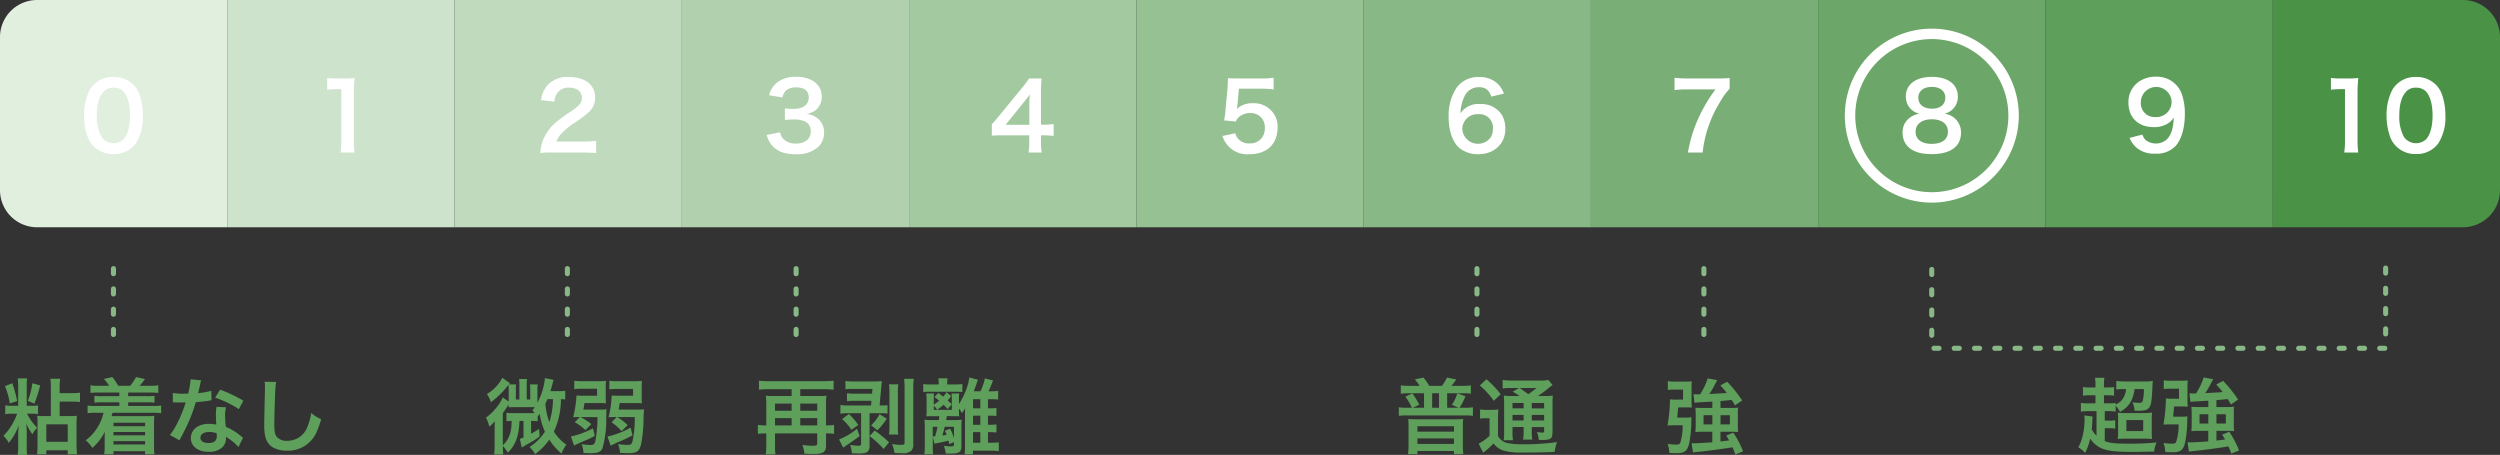
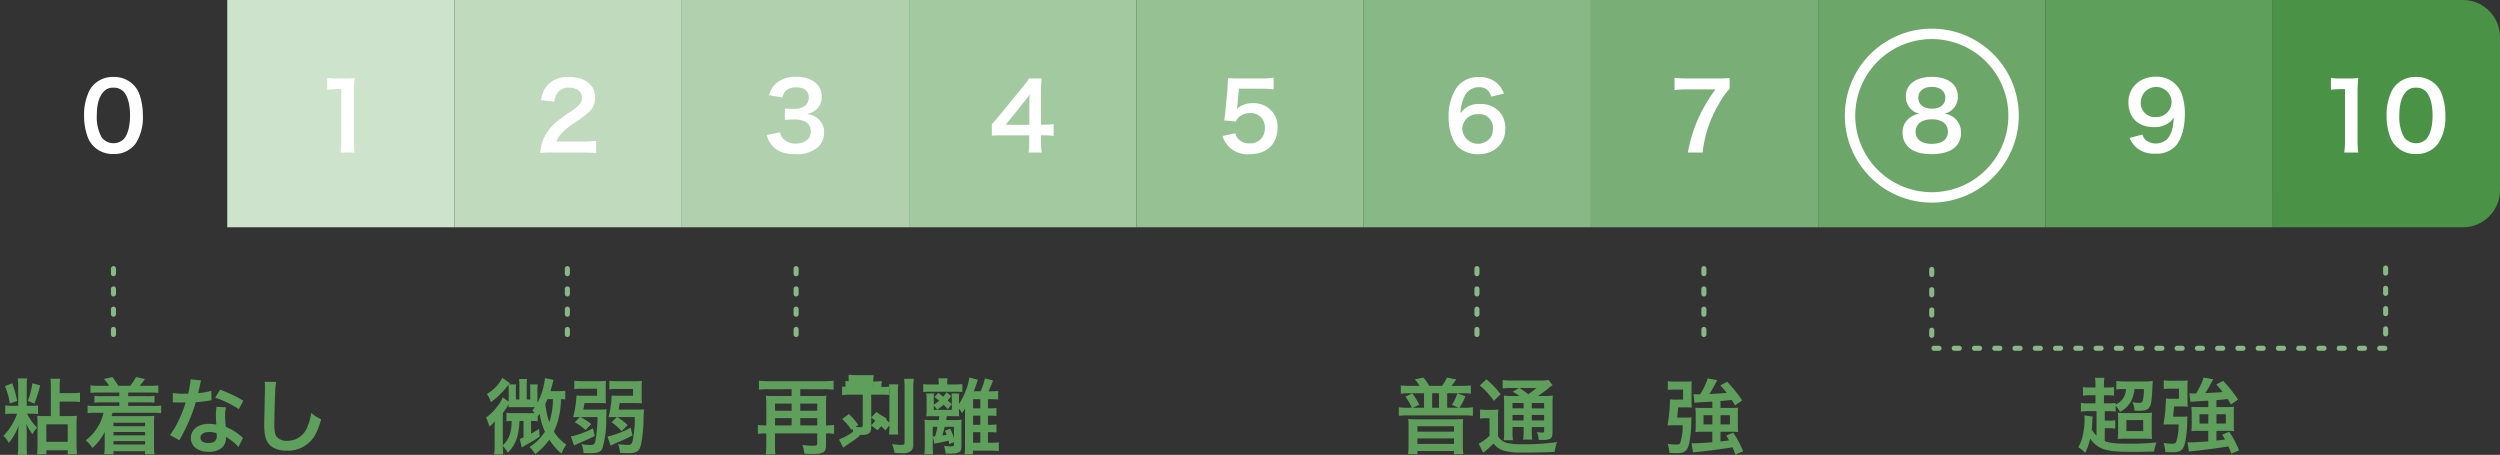
<svg xmlns="http://www.w3.org/2000/svg" id="グループ_14630" data-name="グループ 14630" width="602" height="109.531" viewBox="0 0 602 109.531">
  <rect x="0" y="0" width="602" height="109.531" fill="#333333" stroke="none" />
  <defs>
    <clipPath id="clip-path">
      <rect id="長方形_4491" data-name="長方形 4491" width="41.892" height="41.892" fill="none" />
    </clipPath>
  </defs>
  <g id="グループ_14622" data-name="グループ 14622">
-     <path id="パス_13119" data-name="パス 13119" d="M54.727,54.727H8.937A8.937,8.937,0,0,1,0,45.79V8.937A8.937,8.937,0,0,1,8.937,0h45.79Z" fill="#e1efdf" />
    <rect id="長方形_4513" data-name="長方形 4513" width="54.727" height="54.727" transform="translate(54.726)" fill="#cde3cb" />
    <rect id="長方形_4514" data-name="長方形 4514" width="54.727" height="54.727" transform="translate(109.455)" fill="#bfdabd" />
    <rect id="長方形_4515" data-name="長方形 4515" width="54.727" height="54.727" transform="translate(164.181)" fill="#b1d1ae" />
    <rect id="長方形_4516" data-name="長方形 4516" width="54.727" height="54.727" transform="translate(218.909)" fill="#a3c9a1" />
    <rect id="長方形_4517" data-name="長方形 4517" width="54.727" height="54.727" transform="translate(273.636)" fill="#95c193" />
    <rect id="長方形_4518" data-name="長方形 4518" width="54.727" height="54.727" transform="translate(328.364)" fill="#88b885" />
    <rect id="長方形_4519" data-name="長方形 4519" width="54.727" height="54.727" transform="translate(383.091)" fill="#79af76" />
    <rect id="長方形_4520" data-name="長方形 4520" width="54.727" height="54.727" transform="translate(437.817)" fill="#6ca769" />
    <rect id="長方形_4521" data-name="長方形 4521" width="54.727" height="54.727" transform="translate(492.545)" fill="#5e9f5b" />
    <path id="パス_13150" data-name="パス 13150" d="M1317.608,54.727h-45.79V0h45.79a8.937,8.937,0,0,1,8.937,8.937V45.79a8.937,8.937,0,0,1-8.937,8.937" transform="translate(-724.545)" fill="#499246" />
    <path id="パス_13120" data-name="パス 13120" d="M53.678,59.806A6.283,6.283,0,0,1,52.2,57.542a15,15,0,0,1-.874-5.154,13.192,13.192,0,0,1,1.367-6.207,6.372,6.372,0,0,1,5.714-3.115,6.509,6.509,0,0,1,4.728,1.815,6.27,6.27,0,0,1,1.479,2.263,15.069,15.069,0,0,1,.874,5.2,11.772,11.772,0,0,1-1.658,6.633,6.361,6.361,0,0,1-5.446,2.645,6.456,6.456,0,0,1-4.706-1.815m7.149-1.726c1.009-1.053,1.569-3.137,1.569-5.759,0-2.6-.56-4.639-1.569-5.737a3.239,3.239,0,0,0-2.442-.941,3.014,3.014,0,0,0-2.51,1.143c-.986,1.165-1.479,3-1.479,5.446a10.08,10.08,0,0,0,1.143,5.334,3.565,3.565,0,0,0,5.288.515" transform="translate(-31.081 -24.535)" fill="#fff" />
    <path id="パス_13121" data-name="パス 13121" d="M187.467,61.56a18.678,18.678,0,0,0,.179-2.914V46.3h-1.076a19.969,19.969,0,0,0-2.309.135V43.587a12.511,12.511,0,0,0,2.242.135h2.062a16.382,16.382,0,0,0,2.286-.112,33.6,33.6,0,0,0-.179,3.7V58.646a18.712,18.712,0,0,0,.179,2.914Z" transform="translate(-105.467 -24.831)" fill="#fff" />
    <path id="パス_13122" data-name="パス 13122" d="M308.945,61.263a20.576,20.576,0,0,0-2.89.112,11.432,11.432,0,0,1,.582-2.868,11.062,11.062,0,0,1,3.07-4.393,30.825,30.825,0,0,1,3.7-2.711c2.061-1.412,2.689-2.152,2.689-3.294,0-1.523-1.188-2.465-3.093-2.465a3.165,3.165,0,0,0-2.846,1.322,4.254,4.254,0,0,0-.695,2.062l-3.2-.381A6.731,6.731,0,0,1,307.8,45.06a6.516,6.516,0,0,1,5.132-1.994c3.922,0,6.342,1.883,6.342,4.953a4.55,4.55,0,0,1-1.591,3.585,28.082,28.082,0,0,1-3.764,2.756,19.567,19.567,0,0,0-2.667,2.241,5.4,5.4,0,0,0-1.278,2.017h6.275a23.65,23.65,0,0,0,3.272-.179V61.4c-1.053-.089-1.95-.134-3.383-.134Z" transform="translate(-175.972 -24.535)" fill="#fff" />
    <path id="パス_13123" data-name="パス 13123" d="M435.582,56.341a2.912,2.912,0,0,0,1.053,1.838,4.233,4.233,0,0,0,2.711.874c2.219,0,3.63-1.142,3.63-2.913a2.611,2.611,0,0,0-1.255-2.353,5.807,5.807,0,0,0-2.578-.538,19.166,19.166,0,0,0-2.4.112V50.581a15.317,15.317,0,0,0,2.174.112c2.241,0,3.563-1.031,3.563-2.756,0-1.547-1.053-2.42-2.958-2.42a3.738,3.738,0,0,0-2.443.695,3.3,3.3,0,0,0-.941,1.726l-3.205-.538a5.571,5.571,0,0,1,2.129-3.2,7.278,7.278,0,0,1,4.392-1.232c3.743,0,6.163,1.882,6.163,4.8a4.084,4.084,0,0,1-1.547,3.294,5.517,5.517,0,0,1-2.173.874,4.715,4.715,0,0,1,3.2,1.5,4.3,4.3,0,0,1,1.076,3.093,4.745,4.745,0,0,1-1.345,3.272,7.739,7.739,0,0,1-5.513,1.815c-2.622,0-4.415-.672-5.692-2.129a5.918,5.918,0,0,1-1.255-2.51Z" transform="translate(-247.736 -24.475)" fill="#fff" />
    <path id="パス_13127" data-name="パス 13127" d="M573.372,57.749a17.4,17.4,0,0,0-2.241-.157h-.807v1.591a13.957,13.957,0,0,0,.179,2.555h-3.182a14.273,14.273,0,0,0,.179-2.6V57.592h-6.208c-1.321,0-2.039.023-2.8.09V54.925c.762-.829,1.009-1.121,1.793-2.062l5.31-6.5a21.346,21.346,0,0,0,1.86-2.465h3.025a31.575,31.575,0,0,0-.156,3.787v7.351h.784a14.773,14.773,0,0,0,2.263-.157Zm-5.849-7.328a25.254,25.254,0,0,1,.112-2.689c-.448.65-.717,1.009-1.524,1.994l-4.3,5.333h5.715Z" transform="translate(-319.658 -25.01)" fill="#fff" />
    <path id="パス_13128" data-name="パス 13128" d="M690.408,56.861a3.067,3.067,0,0,0,.672,1.3,3.4,3.4,0,0,0,2.756,1.143,3.476,3.476,0,0,0,3.675-3.7A3.341,3.341,0,0,0,693.993,52a3.938,3.938,0,0,0-2.779,1.031,2.565,2.565,0,0,0-.673,1.008l-2.8-.269c.224-1.591.246-1.7.291-2.331l.516-5.558c.022-.4.067-1.165.09-2.285.672.044,1.188.067,2.375.067h5.513a17.078,17.078,0,0,0,3.115-.179v2.824a21.526,21.526,0,0,0-3.092-.179h-5.267l-.359,3.921q-.034.269-.135.941a5.514,5.514,0,0,1,3.832-1.367,5.758,5.758,0,0,1,4.37,1.681,5.507,5.507,0,0,1,1.591,4.213c0,3.944-2.577,6.387-6.745,6.387a6.236,6.236,0,0,1-6.521-4.392Z" transform="translate(-392.95 -24.771)" fill="#fff" />
    <path id="パス_13129" data-name="パス 13129" d="M824.34,47.825c-.582-1.636-1.412-2.263-3-2.263a3.723,3.723,0,0,0-3.518,2.331,9.854,9.854,0,0,0-.919,3.967,5.2,5.2,0,0,1,4.8-2.241,5.828,5.828,0,0,1,5.2,2.667,6.437,6.437,0,0,1,.807,3.362c0,3.541-2.689,6.051-6.5,6.051a7.055,7.055,0,0,1-4.549-1.479c-1.659-1.434-2.6-4.123-2.6-7.507a12.21,12.21,0,0,1,1.837-6.925,6.366,6.366,0,0,1,5.468-2.667,6.172,6.172,0,0,1,4.595,1.7,6.464,6.464,0,0,1,1.411,2.285Zm-6.992,7.821a3.793,3.793,0,0,0,6.858,1.972,3.822,3.822,0,0,0,.515-2.039,3.235,3.235,0,0,0-3.541-3.518,3.616,3.616,0,0,0-3.832,3.585" transform="translate(-465.229 -24.565)" fill="#fff" />
    <path id="パス_13131" data-name="パス 13131" d="M954.529,46.179a15.249,15.249,0,0,0-2.331,3.227,28.868,28.868,0,0,0-4.168,12.124H944.49a33.5,33.5,0,0,1,2.712-8.672,37.006,37.006,0,0,1,3.921-6.522H944.2a21.417,21.417,0,0,0-2.936.157V43.534a24.684,24.684,0,0,0,3.07.157h7.126a24.777,24.777,0,0,0,3.07-.112Z" transform="translate(-538.035 -24.801)" fill="#fff" />
    <path id="パス_13145" data-name="パス 13145" d="M1069.311,50.656a4.3,4.3,0,0,1-1.1-2.958c0-2.868,2.42-4.683,6.252-4.683,2.712,0,4.706.874,5.67,2.442a4.409,4.409,0,0,1,.605,2.241,4.158,4.158,0,0,1-3.227,4.191,4.494,4.494,0,0,1,3.989,4.549c0,3.339-2.51,5.177-7.1,5.177-2.6,0-4.393-.56-5.67-1.793a4.647,4.647,0,0,1-1.3-3.361,4.246,4.246,0,0,1,1.837-3.675,4.848,4.848,0,0,1,2.219-.9,4.3,4.3,0,0,1-2.174-1.232m9.032,5.557c0-1.86-1.457-2.98-3.877-2.98s-3.9,1.143-3.9,3c0,1.838,1.434,2.913,3.855,2.913,2.51,0,3.922-1.053,3.922-2.936m-7.127-8.2c0,1.636,1.255,2.667,3.294,2.667,1.995,0,3.205-1.008,3.205-2.644,0-1.592-1.255-2.6-3.25-2.6-1.972,0-3.25,1.008-3.25,2.577" transform="translate(-609.285 -24.505)" fill="#fff" />
    <path id="パス_13148" data-name="パス 13148" d="M1195.6,56.849a3.733,3.733,0,0,0,.695,1.233,4.013,4.013,0,0,0,5.11,0c1.12-1.076,1.636-2.689,1.748-5.334a4.374,4.374,0,0,1-1.187,1.277,6.1,6.1,0,0,1-3.631,1.031c-3.72,0-6.095-2.285-6.095-5.894a5.908,5.908,0,0,1,2.846-5.266,7.321,7.321,0,0,1,3.921-.986,6.355,6.355,0,0,1,6.163,4.414,14.373,14.373,0,0,1,.65,4.639c0,3.384-.9,6.342-2.375,7.776a6.209,6.209,0,0,1-4.774,1.7,6.473,6.473,0,0,1-4.325-1.3,6.349,6.349,0,0,1-1.837-2.488Zm7.037-7.866a3.71,3.71,0,0,0-7.418.067,3.347,3.347,0,0,0,3.563,3.586,3.675,3.675,0,0,0,3.854-3.653" transform="translate(-679.711 -24.445)" fill="#fff" />
    <g id="グループ_14621" data-name="グループ 14621" transform="translate(561.289 18.531)">
      <path id="パス_13032" data-name="パス 13032" d="M1309.552,61.56a18.626,18.626,0,0,0,.179-2.914V46.3h-1.076a19.953,19.953,0,0,0-2.308.135V43.587a12.5,12.5,0,0,0,2.241.135h2.062a16.379,16.379,0,0,0,2.286-.112,33.8,33.8,0,0,0-.179,3.7V58.646a18.814,18.814,0,0,0,.179,2.914Z" transform="translate(-1306.348 -43.362)" fill="#fff" />
      <path id="パス_13033" data-name="パス 13033" d="M1339.845,59.806a6.272,6.272,0,0,1-1.479-2.264,15,15,0,0,1-.874-5.154,13.2,13.2,0,0,1,1.367-6.207,6.373,6.373,0,0,1,5.715-3.115,6.508,6.508,0,0,1,4.728,1.815,6.28,6.28,0,0,1,1.479,2.263,15.083,15.083,0,0,1,.874,5.2A11.767,11.767,0,0,1,1350,58.977a6.36,6.36,0,0,1-5.446,2.645,6.454,6.454,0,0,1-4.706-1.815m7.148-1.726c1.008-1.053,1.569-3.137,1.569-5.759,0-2.6-.56-4.639-1.569-5.737a3.239,3.239,0,0,0-2.443-.941,3.014,3.014,0,0,0-2.51,1.143c-.986,1.165-1.479,3-1.479,5.446a10.085,10.085,0,0,0,1.143,5.334,3.566,3.566,0,0,0,5.289.515" transform="translate(-1324.093 -43.066)" fill="#fff" />
    </g>
    <path id="パス_13146" data-name="パス 13146" d="M1189.291,169.119h-1.222a.609.609,0,0,1,0-1.218h1.222a.609.609,0,1,1,0,1.218m-4.88,0h-1.218a.609.609,0,1,1,0-1.218h1.218a.609.609,0,1,1,0,1.218m-4.88,0h-1.218a.609.609,0,1,1,0-1.218h1.218a.609.609,0,1,1,0,1.218m-4.879,0h-1.218a.609.609,0,1,1,0-1.218h1.218a.609.609,0,1,1,0,1.218m-4.88,0h-1.218a.609.609,0,1,1,0-1.218h1.218a.609.609,0,1,1,0,1.218m-4.875,0h-1.222a.609.609,0,1,1,0-1.218h1.222a.609.609,0,0,1,0,1.218m-4.88,0H1158.8a.609.609,0,0,1,0-1.218h1.222a.609.609,0,1,1,0,1.218m-4.88,0h-1.218a.609.609,0,1,1,0-1.218h1.218a.609.609,0,0,1,0,1.218m-4.879,0h-1.222a.609.609,0,0,1,0-1.218h1.222a.609.609,0,1,1,0,1.218m-4.88,0h-1.218a.609.609,0,1,1,0-1.218h1.218a.609.609,0,1,1,0,1.218m-4.88,0h-1.218a.609.609,0,1,1,0-1.218h1.218a.609.609,0,1,1,0,1.218m-4.879,0H1134.4a.609.609,0,1,1,0-1.218h1.218a.609.609,0,1,1,0,1.218m-4.875,0h-1.222a.609.609,0,0,1,0-1.218h1.222a.609.609,0,0,1,0,1.218m-4.879,0h-1.222a.609.609,0,1,1,0-1.218h1.222a.609.609,0,0,1,0,1.218m-4.88,0h-1.222a.609.609,0,0,1,0-1.218h1.222a.609.609,0,1,1,0,1.218m-4.88,0h-1.218a.609.609,0,1,1,0-1.218h1.218a.609.609,0,1,1,0,1.218m-4.88,0h-1.218a.609.609,0,1,1,0-1.218h1.218a.609.609,0,1,1,0,1.218m-4.879,0h-1.218a.609.609,0,1,1,0-1.218h1.218a.609.609,0,1,1,0,1.218m-4.88,0h-1.218a.609.609,0,1,1,0-1.218h1.218a.609.609,0,1,1,0,1.218m-4.875,0h-1.222a.609.609,0,1,1,0-1.218h1.222a.609.609,0,0,1,0,1.218m-4.879,0h-1.222a.609.609,0,0,1,0-1.218h1.222a.609.609,0,1,1,0,1.218m-4.88,0h-1.222a.609.609,0,0,1,0-1.218h1.222a.609.609,0,0,1,0,1.218m-4.88,0h-1.218a.609.609,0,1,1,0-1.218h1.218a.609.609,0,1,1,0,1.218m-1.76-3.12a.613.613,0,0,1-.611-.611V164.17a.611.611,0,0,1,1.222,0v1.218a.613.613,0,0,1-.611.611m109.3-.34a.613.613,0,0,1-.611-.611V163.83a.611.611,0,0,1,1.222,0v1.218a.613.613,0,0,1-.611.611m-109.3-4.54a.61.61,0,0,1-.611-.607V159.29a.611.611,0,0,1,1.222,0v1.222a.61.61,0,0,1-.611.607m109.3-.34a.613.613,0,0,1-.611-.611V158.95a.611.611,0,0,1,1.222,0v1.218a.613.613,0,0,1-.611.611m-109.3-4.54a.61.61,0,0,1-.611-.607v-1.222a.611.611,0,0,1,1.222,0v1.222a.61.61,0,0,1-.611.607m109.3-.34a.613.613,0,0,1-.611-.611v-1.218a.611.611,0,0,1,1.222,0v1.218a.613.613,0,0,1-.611.611m-109.3-4.535a.613.613,0,0,1-.611-.611v-1.222a.611.611,0,0,1,1.222,0v1.222a.613.613,0,0,1-.611.611m109.3-.344a.61.61,0,0,1-.611-.607v-1.222a.611.611,0,0,1,1.222,0v1.222a.61.61,0,0,1-.611.607" transform="translate(-615.03 -84.645)" fill="#88b885" />
    <path id="パス_13147" data-name="パス 13147" d="M1167.423,219.458h-1.764a12.145,12.145,0,0,0-2,.119v-2.1a12.334,12.334,0,0,0,2.022.1h1.487v-1.943h-1.189a11.942,11.942,0,0,0-1.824.1V213.65a10.421,10.421,0,0,0,1.824.1h1.189v-.535a10.028,10.028,0,0,0-.119-1.784h2.26a10.4,10.4,0,0,0-.1,1.784v.535h.674a9.522,9.522,0,0,0,1.764-.1v2.081a10.973,10.973,0,0,0-1.764-.1h-.674v1.943h1.051a9.749,9.749,0,0,0,1.744-.1v.377a3.792,3.792,0,0,0,1.844-1.526,4.58,4.58,0,0,0,.674-2.181h-.813a7.513,7.513,0,0,0-1.527.1v-2.062a15.062,15.062,0,0,0,2.1.119H1179a10.337,10.337,0,0,0,1.982-.119c-.06.475-.06.535-.118,1.863-.04.971-.179,2.7-.259,3.171-.3,1.685-.911,2.141-2.914,2.141-.238,0-.4,0-1.13-.019a4.9,4.9,0,0,0-.476-2.022,11.594,11.594,0,0,0,1.586.139c.515,0,.753-.119.852-.436a10.548,10.548,0,0,0,.3-2.874h-2.24a9.413,9.413,0,0,1-.714,2.656,6.156,6.156,0,0,1-2.815,2.834,5.127,5.127,0,0,0-1.031-1.486v1.427a8.95,8.95,0,0,0-1.844-.119h-.773v2.28h.912a9.215,9.215,0,0,0,1.606-.1v2.042a7.478,7.478,0,0,0-1.606-.119h-.912v3.112c1.249.476,2.577.615,5.768.615a62.151,62.151,0,0,0,6.721-.3,6.542,6.542,0,0,0-.6,2.2c-2.656.06-4.321.08-5,.08-3.786,0-5.49-.159-7.017-.614a6.321,6.321,0,0,1-3.389-2.6,13.82,13.82,0,0,1-1.21,3.469,6.5,6.5,0,0,0-1.645-1.368,9.843,9.843,0,0,0,1.091-2.934,17.279,17.279,0,0,0,.416-3.766,7.365,7.365,0,0,0-.059-.971l1.982.258c-.02.417-.02.417-.08,1.625-.02.5-.04.813-.119,1.487a5.961,5.961,0,0,0,1.15,1.506Zm5.193,2a9.676,9.676,0,0,0-.08-1.625,13.6,13.6,0,0,0,1.785.079h4.3a16.544,16.544,0,0,0,2.18-.1,13.468,13.468,0,0,0-.079,2.022v2.279a12.911,12.911,0,0,0,.079,2.042c-.614-.059-1.208-.079-2.081-.079h-4.043a20.846,20.846,0,0,0-2.161.079,12.578,12.578,0,0,0,.1-1.962Zm2,2.8h4.044V221.6h-4.044Z" transform="translate(-662.578 -120.45)" fill="#5e9f5b" />
    <path id="パス_13149" data-name="パス 13149" d="M1215.072,220.681a12,12,0,0,0,1.388-.059c-.04.4-.04.535-.059.951a27.67,27.67,0,0,1-.5,5.253c-.258,1.209-.634,1.824-1.328,2.161a4.125,4.125,0,0,1-1.724.258c-.614,0-1.13-.02-1.725-.04a9.169,9.169,0,0,0-.416-2.2,13.226,13.226,0,0,0,1.942.179c.734,0,.972-.1,1.11-.5a13.157,13.157,0,0,0,.555-4.143h-2.28c-.536,0-.912.02-1.368.04a37.852,37.852,0,0,0,.594-6.3,9.959,9.959,0,0,0,1.645.08h1.507v-2.418h-1.942a12.465,12.465,0,0,0-1.725.079V211.9a8.5,8.5,0,0,0,1.844.119h2.4c.654,0,1.071-.02,1.527-.059a12.088,12.088,0,0,0-.06,1.507v2.973q0,.892.06,1.844a13,13,0,0,0-1.408-.06h-1.883c-.138,1.685-.138,1.685-.238,2.458Zm6.4-3.846c-2.636.139-4.084.238-4.322.278l-.218-2.081a7.747,7.747,0,0,0,1.031.06c.139,0,.139,0,.575-.02a17.812,17.812,0,0,0,1.824-3.826l2.28.416c-.219.436-.219.436-.734,1.387a18.744,18.744,0,0,1-1.169,1.963c1.467-.079,2.875-.158,4.2-.258-.456-.594-.754-.932-1.547-1.824l1.646-.872a30.375,30.375,0,0,1,3.608,4.5l-1.724,1.189c-.377-.674-.536-.892-.793-1.308-1.09.119-1.744.178-2.7.258v1.665h2.676a12.148,12.148,0,0,0,1.586-.079,7.255,7.255,0,0,0-.079,1.387v2.953a9.114,9.114,0,0,0,.079,1.547,14.329,14.329,0,0,0-1.646-.079h-2.616v2.339c1.07-.119,1.07-.119,2.081-.257-.2-.357-.356-.614-.694-1.17l1.7-.694a22.748,22.748,0,0,1,2.359,4.5l-1.863.773a18.436,18.436,0,0,0-.694-1.744c-2.418.4-5.808.852-8.187,1.09-.932.1-.972.1-1.328.158l-.337-2.26a3.32,3.32,0,0,0,.595.04c.813,0,2.636-.1,4.4-.238v-2.537H1219.1a14.087,14.087,0,0,0-1.705.079c.04-.475.08-.972.08-1.566V219.77c0-.516-.04-1.011-.08-1.467.5.04.912.059,1.666.059h2.418Zm-2.121,5.491h2.121v-2.22h-2.121Zm4.083,0h2.26v-2.22h-2.26Z" transform="translate(-689.712 -120.345)" fill="#5e9f5b" />
    <path id="パス_13132" data-name="パス 13132" d="M952.691,165.989a.613.613,0,0,1-.611-.611V164.16a.611.611,0,1,1,1.222,0v1.218a.613.613,0,0,1-.611.611m0-4.88a.613.613,0,0,1-.611-.611V159.28a.611.611,0,1,1,1.222,0V160.5a.613.613,0,0,1-.611.611m0-4.88a.613.613,0,0,1-.611-.611V154.4a.611.611,0,1,1,1.222,0v1.218a.613.613,0,0,1-.611.611m0-4.88a.61.61,0,0,1-.611-.607v-1.222a.611.611,0,1,1,1.222,0v1.222a.61.61,0,0,1-.611.607" transform="translate(-542.394 -84.833)" fill="#88b885" />
    <path id="パス_13133" data-name="パス 13133" d="M937.541,221.181a12,12,0,0,0,1.388-.059c-.04.4-.04.535-.06.951a27.61,27.61,0,0,1-.5,5.253c-.257,1.209-.634,1.824-1.328,2.161a4.124,4.124,0,0,1-1.725.258c-.615,0-1.13-.02-1.725-.04a9.139,9.139,0,0,0-.416-2.2,13.221,13.221,0,0,0,1.942.179c.734,0,.972-.1,1.11-.5a13.164,13.164,0,0,0,.556-4.143h-2.28c-.535,0-.912.02-1.367.04a37.831,37.831,0,0,0,.594-6.3,9.974,9.974,0,0,0,1.646.08h1.506v-2.418h-1.942a12.454,12.454,0,0,0-1.725.079V212.4a8.5,8.5,0,0,0,1.844.119h2.4c.654,0,1.071-.02,1.527-.059a12.137,12.137,0,0,0-.059,1.507v2.973q0,.892.059,1.844a13,13,0,0,0-1.408-.06H935.7c-.139,1.685-.139,1.685-.238,2.458Zm6.4-3.846c-2.636.139-4.084.238-4.322.278l-.218-2.081a7.749,7.749,0,0,0,1.031.06c.139,0,.139,0,.575-.02a17.823,17.823,0,0,0,1.824-3.826l2.28.416c-.219.436-.219.436-.734,1.387a18.634,18.634,0,0,1-1.17,1.963c1.468-.079,2.875-.158,4.2-.258-.457-.594-.754-.932-1.547-1.824l1.645-.872a30.368,30.368,0,0,1,3.607,4.5l-1.725,1.189c-.377-.674-.535-.892-.793-1.308-1.09.119-1.745.178-2.7.258v1.665h2.676a12.146,12.146,0,0,0,1.586-.079,7.254,7.254,0,0,0-.079,1.387v2.953a9.113,9.113,0,0,0,.079,1.547,14.319,14.319,0,0,0-1.646-.079h-2.616v2.339c1.071-.119,1.071-.119,2.082-.257-.2-.357-.358-.615-.695-1.17l1.7-.694a22.761,22.761,0,0,1,2.359,4.5l-1.863.773a18.6,18.6,0,0,0-.694-1.744c-2.419.4-5.808.852-8.187,1.09-.932.1-.972.1-1.329.158l-.337-2.26a3.326,3.326,0,0,0,.6.04c.812,0,2.636-.1,4.4-.238v-2.537h-2.378a14.085,14.085,0,0,0-1.705.079c.04-.475.08-.972.08-1.566V220.27c0-.516-.039-1.011-.08-1.467.5.04.912.059,1.666.059h2.418Zm-2.121,5.491h2.121v-2.22h-2.121Zm4.084,0h2.26v-2.22h-2.26Z" transform="translate(-531.602 -120.63)" fill="#5e9f5b" />
    <path id="パス_13130" data-name="パス 13130" d="M825.691,165.989a.613.613,0,0,1-.611-.611V164.16a.611.611,0,1,1,1.222,0v1.218a.613.613,0,0,1-.611.611m0-4.88a.613.613,0,0,1-.611-.611V159.28a.611.611,0,1,1,1.222,0V160.5a.613.613,0,0,1-.611.611m0-4.88a.613.613,0,0,1-.611-.611V154.4a.611.611,0,1,1,1.222,0v1.218a.613.613,0,0,1-.611.611m0-4.88a.61.61,0,0,1-.611-.607v-1.222a.611.611,0,1,1,1.222,0v1.222a.61.61,0,0,1-.611.607" transform="translate(-470.041 -84.833)" fill="#88b885" />
    <path id="パス_13134" data-name="パス 13134" d="M787.782,213.287a8.27,8.27,0,0,0-1.15-1.565l2.082-.436a11.433,11.433,0,0,1,1.387,2h3.073a11.932,11.932,0,0,0,1.208-2l2.221.456a14.285,14.285,0,0,1-1.15,1.546h2.517a15.942,15.942,0,0,0,2.161-.119v2a11.689,11.689,0,0,0-1.824-.1h-3.884v3.488h2.755l-1.625-.713a9.509,9.509,0,0,0,1.309-2.755l1.963.694a14.647,14.647,0,0,1-1.428,2.775h1.23a13.122,13.122,0,0,0,2-.119V220.5a13.9,13.9,0,0,0-2-.1H784.789a14.576,14.576,0,0,0-2,.1v-2.062a13.1,13.1,0,0,0,2,.119h1.13a12.176,12.176,0,0,0-1.565-2.676l1.685-.773a16.97,16.97,0,0,1,1.665,2.716l-1.586.733h2.736v-3.488h-3.726a13.4,13.4,0,0,0-1.863.1v-2a15.8,15.8,0,0,0,2.14.119Zm-2.656,9.753a14.97,14.97,0,0,0-.08-1.784c.674.06,1.21.08,1.864.08H796.4a18.764,18.764,0,0,0,1.883-.08,14.142,14.142,0,0,0-.08,1.784V227.6a15.022,15.022,0,0,0,.119,2.121h-2.26v-.753h-8.8v.753h-2.26a15.577,15.577,0,0,0,.12-2.081Zm2.14,1.269h8.8V223.02h-8.8Zm0,2.953h8.8v-1.328h-8.8Zm5.194-12.191h-1.646v3.488h1.646Z" transform="translate(-445.948 -120.368)" fill="#5e9f5b" />
    <path id="パス_13135" data-name="パス 13135" d="M827.806,219.508a8.283,8.283,0,0,0,1.506.1H830.7a8.569,8.569,0,0,0,1.507-.1,19.856,19.856,0,0,0-.08,2.161v4.242a3.019,3.019,0,0,0,.972,1.11,3.679,3.679,0,0,0,.991.516,16.122,16.122,0,0,0,3.945.357,55.889,55.889,0,0,0,8.286-.515,13.262,13.262,0,0,0-.575,2.359c-2.6.119-4.6.158-7.929.158a14.747,14.747,0,0,1-4.46-.5,4.819,4.819,0,0,1-2.3-1.685,3.46,3.46,0,0,1-.318.3,16.578,16.578,0,0,1-2.2,1.923l-1.07-2.181a11.364,11.364,0,0,0,2.616-1.9v-4.222h-1.011a6.588,6.588,0,0,0-1.268.1Zm1.526-7.255a22.972,22.972,0,0,1,3.429,3.588l-1.646,1.605a18.984,18.984,0,0,0-3.369-3.707Zm7.968,4.023a11.458,11.458,0,0,0-1.645-1.031l1.526-.892H835.3a14.717,14.717,0,0,0-2.062.1v-2.022a17.6,17.6,0,0,0,2.359.119h6.423a9.963,9.963,0,0,0,2.24-.139l1.011,1.229a7.436,7.436,0,0,0-.992.753,26.29,26.29,0,0,1-2.556,1.883h1.586a12.664,12.664,0,0,0,2.022-.1,21.644,21.644,0,0,0-.079,2.3v6.105c0,1.13-.079,1.527-.356,1.824-.357.337-.853.456-2.082.456-.178,0-.515,0-.891-.02a4.877,4.877,0,0,0-.457-1.883,9.594,9.594,0,0,0,1.309.119c.436,0,.456-.04.456-.555v-.773h-2.973v.832a12.7,12.7,0,0,0,.119,2.2h-2.2a15.358,15.358,0,0,0,.118-2.2v-.832h-2.676v1.011a10.736,10.736,0,0,0,.12,2.161h-2.24a15.117,15.117,0,0,0,.1-2.161V218.5a23.158,23.158,0,0,0-.08-2.319,16.563,16.563,0,0,0,2.22.1Zm-1.685,2.974h2.676v-1.288h-2.676Zm0,2.914h2.676v-1.328h-2.676Zm1.725-7.81c.713.5.892.614,2.062,1.487a18.905,18.905,0,0,0,1.983-1.487Zm2.914,4.9h2.973v-1.288h-2.973Zm2.973,1.586h-2.973v1.328h2.973Z" transform="translate(-471.403 -120.919)" fill="#5e9f5b" />
    <path id="パス_13126" data-name="パス 13126" d="M444.691,165.989a.613.613,0,0,1-.611-.611V164.16a.611.611,0,1,1,1.222,0v1.218a.613.613,0,0,1-.611.611m0-4.88a.613.613,0,0,1-.611-.611V159.28a.611.611,0,1,1,1.222,0V160.5a.613.613,0,0,1-.611.611m0-4.88a.613.613,0,0,1-.611-.611V154.4a.611.611,0,1,1,1.222,0v1.218a.613.613,0,0,1-.611.611m0-4.88a.61.61,0,0,1-.611-.607v-1.222a.611.611,0,1,1,1.222,0v1.222a.61.61,0,0,1-.611.607" transform="translate(-252.988 -84.833)" fill="#88b885" />
    <path id="パス_13136" data-name="パス 13136" d="M426.132,218.645a16.124,16.124,0,0,0-.1-2,12.459,12.459,0,0,0,1.645.079h4.56v-1.645h-5.412a24.218,24.218,0,0,0-2.458.119v-2.161a21.835,21.835,0,0,0,2.458.119h13.083a22.466,22.466,0,0,0,2.438-.119V215.2a24.4,24.4,0,0,0-2.438-.119h-5.59v1.645h4.6a13.473,13.473,0,0,0,1.7-.079,14.457,14.457,0,0,0-.1,1.982V223.8h.119a11.515,11.515,0,0,0,1.824-.119v2.161a13.239,13.239,0,0,0-1.824-.119h-.119v2.954c0,1.566-.674,2-3.053,2-.813,0-1.447-.02-2.161-.079a9.221,9.221,0,0,0-.476-2.1,17.49,17.49,0,0,0,2.537.2c.853,0,1.031-.1,1.031-.614v-2.359H428.233v2.834a13.364,13.364,0,0,0,.119,2.22h-2.339a21.233,21.233,0,0,0,.119-2.24v-2.815h-.179a14.191,14.191,0,0,0-1.843.119V223.68a12.436,12.436,0,0,0,1.864.119h.158Zm6.106-.1h-4v1.725h4Zm0,3.509h-4V223.8h4Zm6.165-3.509h-4.083v1.725H438.4Zm0,3.509h-4.083V223.8H438.4Z" transform="translate(-241.612 -121.365)" fill="#5e9f5b" />
-     <path id="パス_13137" data-name="パス 13137" d="M474.485,225.753c-.714.555-1.685,1.249-2.736,1.962-.476.317-.951.634-1.209.852l-1.011-1.982a16.134,16.134,0,0,0,4.321-2.577Zm3.092-11.339h-4.638a13.875,13.875,0,0,0-1.864.079v-2a10.2,10.2,0,0,0,1.883.119h5.035a15.581,15.581,0,0,0,1.864-.08c-.08.5-.1.713-.159,1.408l-.4,4.46h.515a8.342,8.342,0,0,0,1.388-.08v2.022a8.716,8.716,0,0,0-1.388-.079h-2.934v5.511l1.249-1.348a32.575,32.575,0,0,1,3.449,2.854l-1.308,1.586a22.66,22.66,0,0,0-3.39-3.092v2.2c0,1.566-.535,1.982-2.478,1.982-.436,0-.436,0-1.784-.059a7.656,7.656,0,0,0-.416-2.022,11.1,11.1,0,0,0,1.982.218c.5,0,.655-.119.655-.456v-7.374h-3.053a10.708,10.708,0,0,0-1.923.119v-2.1a11.6,11.6,0,0,0,1.883.119h5.491l.1-1.13h-4a12.082,12.082,0,0,0-1.9.1v-1.922a11.643,11.643,0,0,0,1.9.1h4.143Zm-5.669,6.046a14.531,14.531,0,0,1,2.24,2.636l-1.645,1.17a11.883,11.883,0,0,0-2.24-2.6Zm9.119,1.11a16.227,16.227,0,0,1-2.24,2.795l-1.546-1.189a9.634,9.634,0,0,0,2.042-2.676ZM483.8,213.3a13.316,13.316,0,0,0-.1,2.062V223.3a12.662,12.662,0,0,0,.1,2.1h-2.24a13.64,13.64,0,0,0,.1-2.121v-7.869a14.99,14.99,0,0,0-.1-2.1Zm3.746-1.328a13.7,13.7,0,0,0-.138,2.4v13.242a2.126,2.126,0,0,1-.476,1.665,2.868,2.868,0,0,1-2.2.614c-.5,0-1.11-.02-1.863-.08a7.824,7.824,0,0,0-.575-2.121,18.279,18.279,0,0,0,2.16.2c.694,0,.853-.119.853-.595V214.415a15.064,15.064,0,0,0-.119-2.439Z" transform="translate(-267.488 -120.761)" fill="#5e9f5b" />
+     <path id="パス_13137" data-name="パス 13137" d="M474.485,225.753c-.714.555-1.685,1.249-2.736,1.962-.476.317-.951.634-1.209.852l-1.011-1.982a16.134,16.134,0,0,0,4.321-2.577Zm3.092-11.339h-4.638a13.875,13.875,0,0,0-1.864.079v-2a10.2,10.2,0,0,0,1.883.119h5.035a15.581,15.581,0,0,0,1.864-.08c-.08.5-.1.713-.159,1.408h.515a8.342,8.342,0,0,0,1.388-.08v2.022a8.716,8.716,0,0,0-1.388-.079h-2.934v5.511l1.249-1.348a32.575,32.575,0,0,1,3.449,2.854l-1.308,1.586a22.66,22.66,0,0,0-3.39-3.092v2.2c0,1.566-.535,1.982-2.478,1.982-.436,0-.436,0-1.784-.059a7.656,7.656,0,0,0-.416-2.022,11.1,11.1,0,0,0,1.982.218c.5,0,.655-.119.655-.456v-7.374h-3.053a10.708,10.708,0,0,0-1.923.119v-2.1a11.6,11.6,0,0,0,1.883.119h5.491l.1-1.13h-4a12.082,12.082,0,0,0-1.9.1v-1.922a11.643,11.643,0,0,0,1.9.1h4.143Zm-5.669,6.046a14.531,14.531,0,0,1,2.24,2.636l-1.645,1.17a11.883,11.883,0,0,0-2.24-2.6Zm9.119,1.11a16.227,16.227,0,0,1-2.24,2.795l-1.546-1.189a9.634,9.634,0,0,0,2.042-2.676ZM483.8,213.3a13.316,13.316,0,0,0-.1,2.062V223.3a12.662,12.662,0,0,0,.1,2.1h-2.24a13.64,13.64,0,0,0,.1-2.121v-7.869a14.99,14.99,0,0,0-.1-2.1Zm3.746-1.328a13.7,13.7,0,0,0-.138,2.4v13.242a2.126,2.126,0,0,1-.476,1.665,2.868,2.868,0,0,1-2.2.614c-.5,0-1.11-.02-1.863-.08a7.824,7.824,0,0,0-.575-2.121,18.279,18.279,0,0,0,2.16.2c.694,0,.853-.119.853-.595V214.415a15.064,15.064,0,0,0-.119-2.439Z" transform="translate(-267.488 -120.761)" fill="#5e9f5b" />
    <path id="パス_13138" data-name="パス 13138" d="M520.377,212.705a6.837,6.837,0,0,0-.1-1.269h2.24a7.365,7.365,0,0,0-.1,1.249v.238H524.3a15.224,15.224,0,0,0,1.765-.1v1.923a15.685,15.685,0,0,0-1.745-.08h-5.986a12.531,12.531,0,0,0-1.685.08v-1.923a10.287,10.287,0,0,0,1.764.1h1.963Zm2.537,14.59c-.079-.4-.1-.516-.178-.852-.793.218-1.883.456-2.815.615-.277.059-.376.08-.574.139l-.4-1.665v2.121a16.062,16.062,0,0,0,.079,2.081h-2.1a20.234,20.234,0,0,0,.1-2.121v-4.242c0-.753-.02-1.308-.08-1.963a14.115,14.115,0,0,0,1.646.08h1.8l.139-.932h-1.625c-.654,0-.932,0-1.527.039a9.178,9.178,0,0,0,.08-1.447v-2.676a11.641,11.641,0,0,0-.1-1.387h1.9a6.8,6.8,0,0,0-.079,1.15v1.526a8.459,8.459,0,0,0,1.308-.932c-.416-.337-.594-.475-1.169-.892l.971-.971c.575.417.694.516,1.17.892a5.955,5.955,0,0,0,.773-1.071l1.15.932a12.991,12.991,0,0,1-.852,1.051c.337.3.5.435.971.912l-.951,1.17c-.5-.535-.654-.714-1.011-1.051A12.891,12.891,0,0,1,520,219.009a5.951,5.951,0,0,0-.813-.971v.991h4.341v-2.795a7.053,7.053,0,0,0-.079-1.15h1.883a6.39,6.39,0,0,0-.08,1.15v1.387a14.837,14.837,0,0,0,1.388-2.6,13.725,13.725,0,0,0,1.11-3.786l2.081.555a7.273,7.273,0,0,0-.278.733c-.159.5-.376,1.09-.734,2.042h1.606a13.122,13.122,0,0,0,1.071-3.112l1.962.515c-.119.3-.119.3-.436,1.11-.08.218-.535,1.229-.674,1.487h.3a12.786,12.786,0,0,0,2.042-.1v2.081a17.247,17.247,0,0,0-2.042-.08h-.417v2.2h.377a8.615,8.615,0,0,0,1.665-.1v1.943a12.538,12.538,0,0,0-1.685-.08h-.357v2.2h.377a9.171,9.171,0,0,0,1.665-.1V224.5a12.22,12.22,0,0,0-1.665-.1h-.377v2.557h.714a15.647,15.647,0,0,0,1.9-.1v2.121a15.6,15.6,0,0,0-2.1-.119h-4.123v.892H526.6a13.935,13.935,0,0,0,.1-2.161v-7.612c0-.635,0-.773.04-1.309a7.746,7.746,0,0,1-.773,1.15,4.46,4.46,0,0,0-.714-1.051v.595c0,.436.02.852.04,1.229-.595-.039-.912-.039-1.428-.039H522.34c-.079.376-.079.376-.178.932h2.062a11.93,11.93,0,0,0,1.7-.08,13.1,13.1,0,0,0-.079,1.606v4.618c0,1.645-.456,1.943-2.954,1.943-.179,0-.476,0-.852-.02a6.463,6.463,0,0,0-.417-1.864,13.475,13.475,0,0,0,1.467.139c.872,0,.951-.04.951-.516V226.8Zm-3.806-1.863h.079a2.351,2.351,0,0,0,.318-.02,21.713,21.713,0,0,0,.575-2.3h-1.15v2.319Zm2.7-2.319c-.278,1.189-.377,1.526-.555,2.1.714-.119.733-.119,1.031-.179a7.233,7.233,0,0,0-.436-.991l1.288-.456a12.71,12.71,0,0,1,.912,2.28v-2.755Zm8.583-6.641h-1.744v2.2h1.744Zm-1.744,6.165h1.744v-2.2h-1.744Zm0,4.321h1.744V224.4h-1.744Z" transform="translate(-294.332 -120.341)" fill="#5e9f5b" />
    <path id="パス_13124" data-name="パス 13124" d="M316.691,165.989a.613.613,0,0,1-.611-.611V164.16a.611.611,0,1,1,1.222,0v1.218a.613.613,0,0,1-.611.611m0-4.88a.613.613,0,0,1-.611-.611V159.28a.611.611,0,0,1,1.222,0V160.5a.613.613,0,0,1-.611.611m0-4.88a.613.613,0,0,1-.611-.611V154.4a.611.611,0,1,1,1.222,0v1.218a.613.613,0,0,1-.611.611m0-4.88a.61.61,0,0,1-.611-.607v-1.222a.611.611,0,1,1,1.222,0v1.222a.61.61,0,0,1-.611.607" transform="translate(-180.069 -84.833)" fill="#88b885" />
    <path id="パス_13139" data-name="パス 13139" d="M291.033,216.637c-.337-.04-.575-.06-1.031-.08a18.787,18.787,0,0,1-1.7,7.83,10.984,10.984,0,0,0,2.993,3.133,10.776,10.776,0,0,0-1.17,2.161,15.6,15.6,0,0,1-2.933-3.37,14.512,14.512,0,0,1-3.409,3.488,7.7,7.7,0,0,0-1.348-1.724,12.109,12.109,0,0,0,3.707-3.687,16.224,16.224,0,0,1-1.269-4.3,8.07,8.07,0,0,1-.476.654v1.15a10.714,10.714,0,0,0-1.586-.08v3.072c.991-.575,1.189-.674,1.923-1.17l.139,1.843a22.615,22.615,0,0,1-3.033,1.883c-.595.356-.833.5-1.269.773l-.476-2.081a6.456,6.456,0,0,0,.892-.357V221.81h-.971c-.119,3.608-.951,5.828-2.815,7.652a8.135,8.135,0,0,0-1.189-1.626,16.319,16.319,0,0,0,.1,2.041h-2.2a17.111,17.111,0,0,0,.119-2.319v-4c0-.575.02-1.09.039-1.685a8.175,8.175,0,0,1-1.308,1.308,9.647,9.647,0,0,0-.813-2.18,11.97,11.97,0,0,0,2.755-2.735,8.113,8.113,0,0,0,1.269-2.141l1.447,1.031V214.3a10.5,10.5,0,0,0-.059-1.17c-.139.159-.139.159-.713.873a24.169,24.169,0,0,1-1.765,1.843,16.313,16.313,0,0,1-1.764,1.447,6.467,6.467,0,0,0-.951-1.962,9.881,9.881,0,0,0,3.727-3.905l1.824,1.309c-.119.119-.139.159-.257.277H279.2a9.826,9.826,0,0,0-.059,1.289v2.339h.852v-3.529a9.648,9.648,0,0,0-.08-1.407h1.923a9.211,9.211,0,0,0-.079,1.426v3.509h.852V214.3a11.772,11.772,0,0,0-.059-1.289h1.863a7.365,7.365,0,0,0-.079,1.309v3.112a15.382,15.382,0,0,0,1.586-4.46,10.313,10.313,0,0,0,.218-1.486l2.081.436c-.179.634-.179.634-.417,1.545-.079.337-.158.575-.337,1.17h1.943a9.045,9.045,0,0,0,1.625-.1Zm-8.147,3.29c.317,0,.456,0,.753-.02a3.672,3.672,0,0,0-.516-.614c.278-.377.357-.476.595-.813h-5.273a2.962,2.962,0,0,0-.377.02h-.417a1.567,1.567,0,0,1-.3.02c.04-.238.04-.436.059-.695-.278.436-.278.436-.595.932a13.545,13.545,0,0,1-.813,1.15v7.771c1.487-1.388,2.121-3.133,2.121-5.868a9.532,9.532,0,0,0-1.249.08v-2.043a9.568,9.568,0,0,0,1.487.08Zm3.865-3.37c-.178.4-.238.556-.515,1.13a20.467,20.467,0,0,0,.951,4.44,17.892,17.892,0,0,0,.892-5.57Z" transform="translate(-154.925 -120.446)" fill="#5e9f5b" />
    <path id="パス_13140" data-name="パス 13140" d="M325.229,226.364c-.951.5-1.487.753-2,.971-1.625.694-2.042.892-2.518,1.11a2.6,2.6,0,0,0-.476.238l-.753-2.2a19.508,19.508,0,0,0,5.313-1.962Zm-3.806-4.54c-.634,0-.852,0-1.408.04a26.4,26.4,0,0,0,.813-5.253,11.428,11.428,0,0,0,1.645.079h3.31V215h-3.726a11.161,11.161,0,0,0-1.764.1v-2.021a14.171,14.171,0,0,0,2.062.1h3.786a14.134,14.134,0,0,0,1.784-.079c-.04.475-.06.971-.06,1.526v2.26c0,.773.02,1.09.06,1.626-.436-.04-.892-.06-1.506-.06h-3.668c-.179,1.13-.218,1.288-.278,1.566h4.044a9.8,9.8,0,0,0,1.547-.079c-.04.495-.04.495-.079,2.26a24.3,24.3,0,0,1-.892,7.076c-.357.932-1.11,1.25-2.894,1.25-.376,0-.932-.02-1.7-.06a6.487,6.487,0,0,0-.456-2.121,14.4,14.4,0,0,0,2.081.2c.793,0,1.031-.179,1.229-.852a33.3,33.3,0,0,0,.535-5.868h-4.1a13.406,13.406,0,0,1,2.6,1.686l-1.408,1.447a12.985,12.985,0,0,0-2.577-1.9l1.229-1.229Zm12.885,4.4a32.217,32.217,0,0,1-3.013,1.447,22.307,22.307,0,0,0-2.24,1.05l-.773-2.2a21.211,21.211,0,0,0,5.59-2.161Zm-4.341-4.4c-.634,0-.852,0-1.427.04a24.053,24.053,0,0,0,.753-5.234c.5.04.773.059,1.605.059h3.548v-1.645H330.5a11.17,11.17,0,0,0-1.764.1v-2.061a14.332,14.332,0,0,0,2.062.1h4a14.135,14.135,0,0,0,1.784-.079c-.04.535-.06.912-.06,1.526v2.26c0,.773.02,1.09.06,1.626-.436-.04-.892-.06-1.507-.06h-3.846l-.119.773a5.607,5.607,0,0,1-.139.793h4.579a9.8,9.8,0,0,0,1.546-.079,20.2,20.2,0,0,0-.119,2.379,37.3,37.3,0,0,1-.516,5.669c-.416,2.022-1.011,2.518-3.053,2.518-.634,0-1.447-.02-2.1-.06a6.894,6.894,0,0,0-.476-2.121,16.488,16.488,0,0,0,2.24.2c.833,0,1.031-.158,1.249-.892a26.112,26.112,0,0,0,.535-5.808h-4.183a15.063,15.063,0,0,1,2.478,1.923l-1.467,1.467a12.844,12.844,0,0,0-2.418-2.141l1.249-1.249Z" transform="translate(-182.005 -121.392)" fill="#5e9f5b" />
    <path id="パス_13125" data-name="パス 13125" d="M62.691,165.989a.613.613,0,0,1-.611-.611V164.16a.611.611,0,1,1,1.222,0v1.218a.613.613,0,0,1-.611.611m0-4.88a.613.613,0,0,1-.611-.611V159.28a.611.611,0,0,1,1.222,0V160.5a.613.613,0,0,1-.611.611m0-4.88a.613.613,0,0,1-.611-.611V154.4a.611.611,0,1,1,1.222,0v1.218a.613.613,0,0,1-.611.611m0-4.88a.61.61,0,0,1-.611-.607v-1.222a.611.611,0,1,1,1.222,0v1.222a.61.61,0,0,1-.611.607" transform="translate(-35.367 -84.833)" fill="#88b885" />
    <path id="パス_13141" data-name="パス 13141" d="M4.1,220.25a8.473,8.473,0,0,0-1.764.119v-2.14a8.32,8.32,0,0,0,1.784.119H5.448v-4.8a15.059,15.059,0,0,0-.1-1.8h2.26a11.289,11.289,0,0,0-.1,1.784v4.817H8.7a7.162,7.162,0,0,0,1.526-.1v2.1a8.156,8.156,0,0,0-1.566-.1H7.589a13.007,13.007,0,0,0,2.438,3.39,6.022,6.022,0,0,0-1.149,1.546,11.983,11.983,0,0,1-1.487-2.577,20.647,20.647,0,0,1,.119,2.28V228.1a13.55,13.55,0,0,0,.1,2.062H5.329a12.106,12.106,0,0,0,.119-2.1v-2.7a20.433,20.433,0,0,1,.139-2.34,13.819,13.819,0,0,1-2.4,4.262,5.888,5.888,0,0,0-1.309-1.7,13.094,13.094,0,0,0,2.4-3.271,12.931,12.931,0,0,0,.912-2.062Zm-.079-7.334A29.424,29.424,0,0,1,5.21,217.2l-1.764.575a19.666,19.666,0,0,0-1.17-4.163Zm6.72.515a31.882,31.882,0,0,1-1.388,4.4l-1.586-.694a17.385,17.385,0,0,0,1.09-4.222Zm2.577.694a17.072,17.072,0,0,0-.119-2.3h2.359a13.866,13.866,0,0,0-.119,2.3v1.17h2.953a12.849,12.849,0,0,0,1.943-.119v2.26a17.15,17.15,0,0,0-1.943-.1H15.439v3.489h2.319a17.449,17.449,0,0,0,1.824-.079c-.06.634-.08,1.288-.08,2.26v4.242a27.029,27.029,0,0,0,.119,2.775h-2.24v-.971H12.228v.971H9.987a21.043,21.043,0,0,0,.119-2.6v-4.857a15.168,15.168,0,0,0-.079-1.823,13.558,13.558,0,0,0,1.744.079h1.546Zm-1.09,12.885h5.154v-4.2H12.228Z" transform="translate(-1.071 -120.63)" fill="#5e9f5b" />
    <path id="パス_13142" data-name="パス 13142" d="M51.075,214.735a14.522,14.522,0,0,0-1.982.1v-1.843a10.732,10.732,0,0,0,1.982.119h2.517a9.377,9.377,0,0,0-1.269-1.646l2.042-.456a17.965,17.965,0,0,1,1.427,2.1h2.874a14.334,14.334,0,0,0,1.408-2.1l2.141.475a12.863,12.863,0,0,1-1.288,1.626h2.5a10.838,10.838,0,0,0,2-.119v1.843a14.3,14.3,0,0,0-2-.1H58.172v.872h4.46a14.228,14.228,0,0,0,1.883-.079v1.645a14.811,14.811,0,0,0-1.883-.079h-4.46v.872h5.946a12.931,12.931,0,0,0,2-.1v1.843a14.039,14.039,0,0,0-2-.1H54.405c-.08.337-.158.575-.218.813h8.425c.654,0,1.229-.02,1.863-.08a17.067,17.067,0,0,0-.079,1.883v5.352a11.923,11.923,0,0,0,.119,2.022h-2.28v-.733H54.643v.733H52.4a13.8,13.8,0,0,0,.119-1.943v-2.081c0-.377.02-1.11.04-1.407a12.436,12.436,0,0,1-3.013,3.905,7.027,7.027,0,0,0-1.606-1.843,10.733,10.733,0,0,0,2.716-2.894,11.373,11.373,0,0,0,1.585-3.727H50.4a13.2,13.2,0,0,0-2,.1v-1.843a12.612,12.612,0,0,0,2,.1H56.05v-.872H51.928a14.814,14.814,0,0,0-1.883.079v-1.645a14.235,14.235,0,0,0,1.883.079H56.05v-.872Zm3.568,8.107h7.612v-.833H54.643Zm0,2.2h7.612v-.813H54.643Zm0,2.2h7.612v-.813H54.643Z" transform="translate(-27.312 -120.21)" fill="#5e9f5b" />
    <path id="パス_13143" data-name="パス 13143" d="M102.624,212.511a9.926,9.926,0,0,0-.317,1.328c-.1.475-.2.872-.417,1.744a17.056,17.056,0,0,0,3.172-.555l.059,2.279a3.927,3.927,0,0,0-.634.1c-.714.119-1.923.258-3.152.357a38.056,38.056,0,0,1-2.18,5.748c-.456.972-.634,1.328-1.388,2.716-.257.475-.257.475-.377.713l-2.28-1.269a18.03,18.03,0,0,0,1.923-3.172,30.439,30.439,0,0,0,1.863-4.678c-.892.02-1.011.02-1.249.02-.258,0-.377,0-.793-.02l-1.05-.02v-2.26a13.772,13.772,0,0,0,2.676.179c.238,0,.575,0,1.011-.02a20.249,20.249,0,0,0,.595-3.449Zm8.98,16.056a12,12,0,0,0-3.033-2.457c.02.178.039.317.039.4a3.168,3.168,0,0,1-.852,2.1,4.575,4.575,0,0,1-3.291,1.11c-2.617,0-4.321-1.308-4.321-3.33,0-2,1.764-3.41,4.282-3.41a9.861,9.861,0,0,1,1.843.179c-.059-.912-.1-1.685-.1-2.28a10.5,10.5,0,0,1,.159-2l2.3.119a6.617,6.617,0,0,0-.238,2,21.007,21.007,0,0,0,.179,2.716,12.373,12.373,0,0,1,3.132,1.824,7.227,7.227,0,0,1,.694.535,3.476,3.476,0,0,0,.3.278Zm-7.037-3.627c-1.288,0-2.121.535-2.121,1.367,0,.813.714,1.289,1.943,1.289,1.348,0,2-.555,2-1.666,0-.2-.04-.674-.04-.674a4.992,4.992,0,0,0-1.784-.317m7.136-5.491a24.261,24.261,0,0,0-5.709-2.775l1.189-1.923a31.289,31.289,0,0,1,5.59,2.656Z" transform="translate(-54.185 -120.919)" fill="#5e9f5b" />
    <path id="パス_13144" data-name="パス 13144" d="M150.727,213.675a18.183,18.183,0,0,0-.238,2.676c-.079,1.843-.2,5.867-.2,7.275,0,1.883.119,2.6.516,3.192a3.137,3.137,0,0,0,2.656,1.031,5.1,5.1,0,0,0,4.8-3.39,13.287,13.287,0,0,0,.912-3.331,8.569,8.569,0,0,0,2.4,1.526c-.793,2.676-1.387,3.964-2.359,5.055a7.5,7.5,0,0,1-5.947,2.518,6.458,6.458,0,0,1-3.469-.873c-1.368-.912-1.943-2.438-1.943-5.094,0-1.031.04-3.013.159-7.989.02-.6.02-1.011.02-1.289a9.87,9.87,0,0,0-.079-1.348Z" transform="translate(-84.231 -121.706)" fill="#5e9f5b" />
    <rect id="長方形_4512" data-name="長方形 4512" width="602" height="109.531" fill="none" />
    <g id="グループ_14620" data-name="グループ 14620" transform="translate(389.235 6.898)">
      <g id="グループ_14612" data-name="グループ 14612" transform="translate(55 0)" clip-path="url(#clip-path)">
        <path id="パス_13054" data-name="パス 13054" d="M20.946,41.892A20.946,20.946,0,1,1,41.892,20.946,20.97,20.97,0,0,1,20.946,41.892m0-39.383A18.437,18.437,0,1,0,39.383,20.946,18.457,18.457,0,0,0,20.946,2.509" transform="translate(0 0)" fill="#fff" />
      </g>
    </g>
  </g>
</svg>